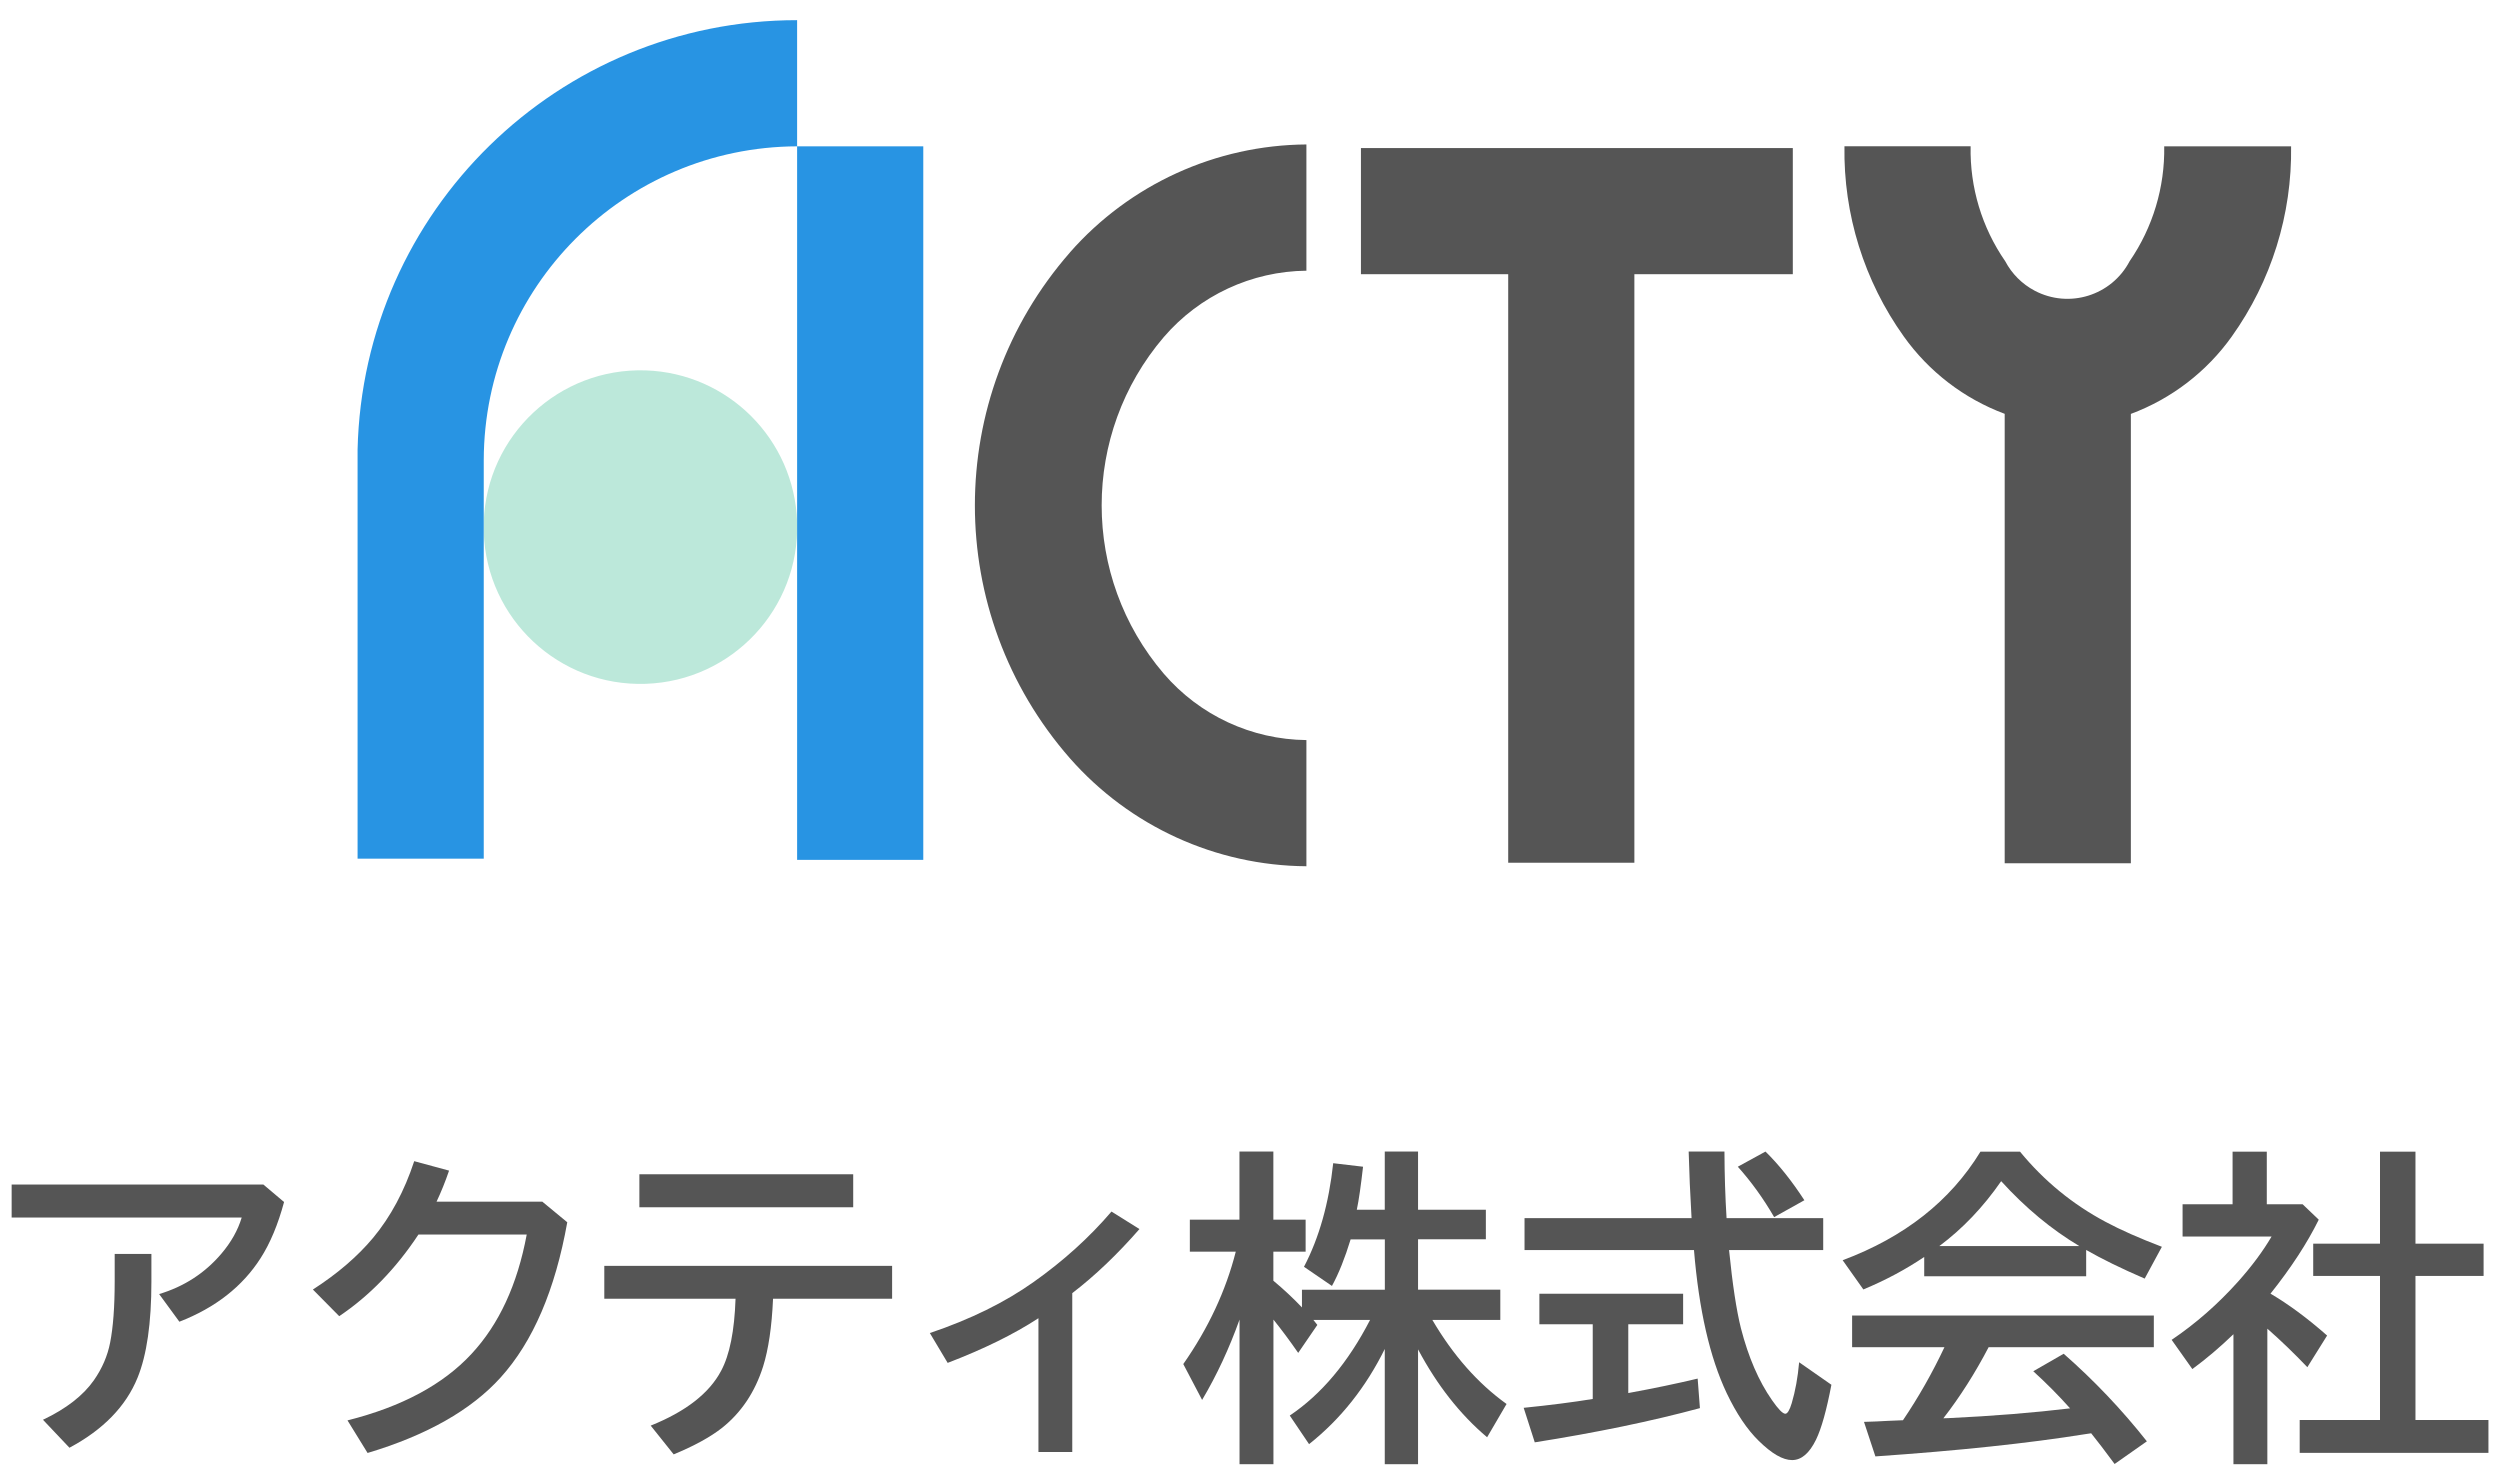
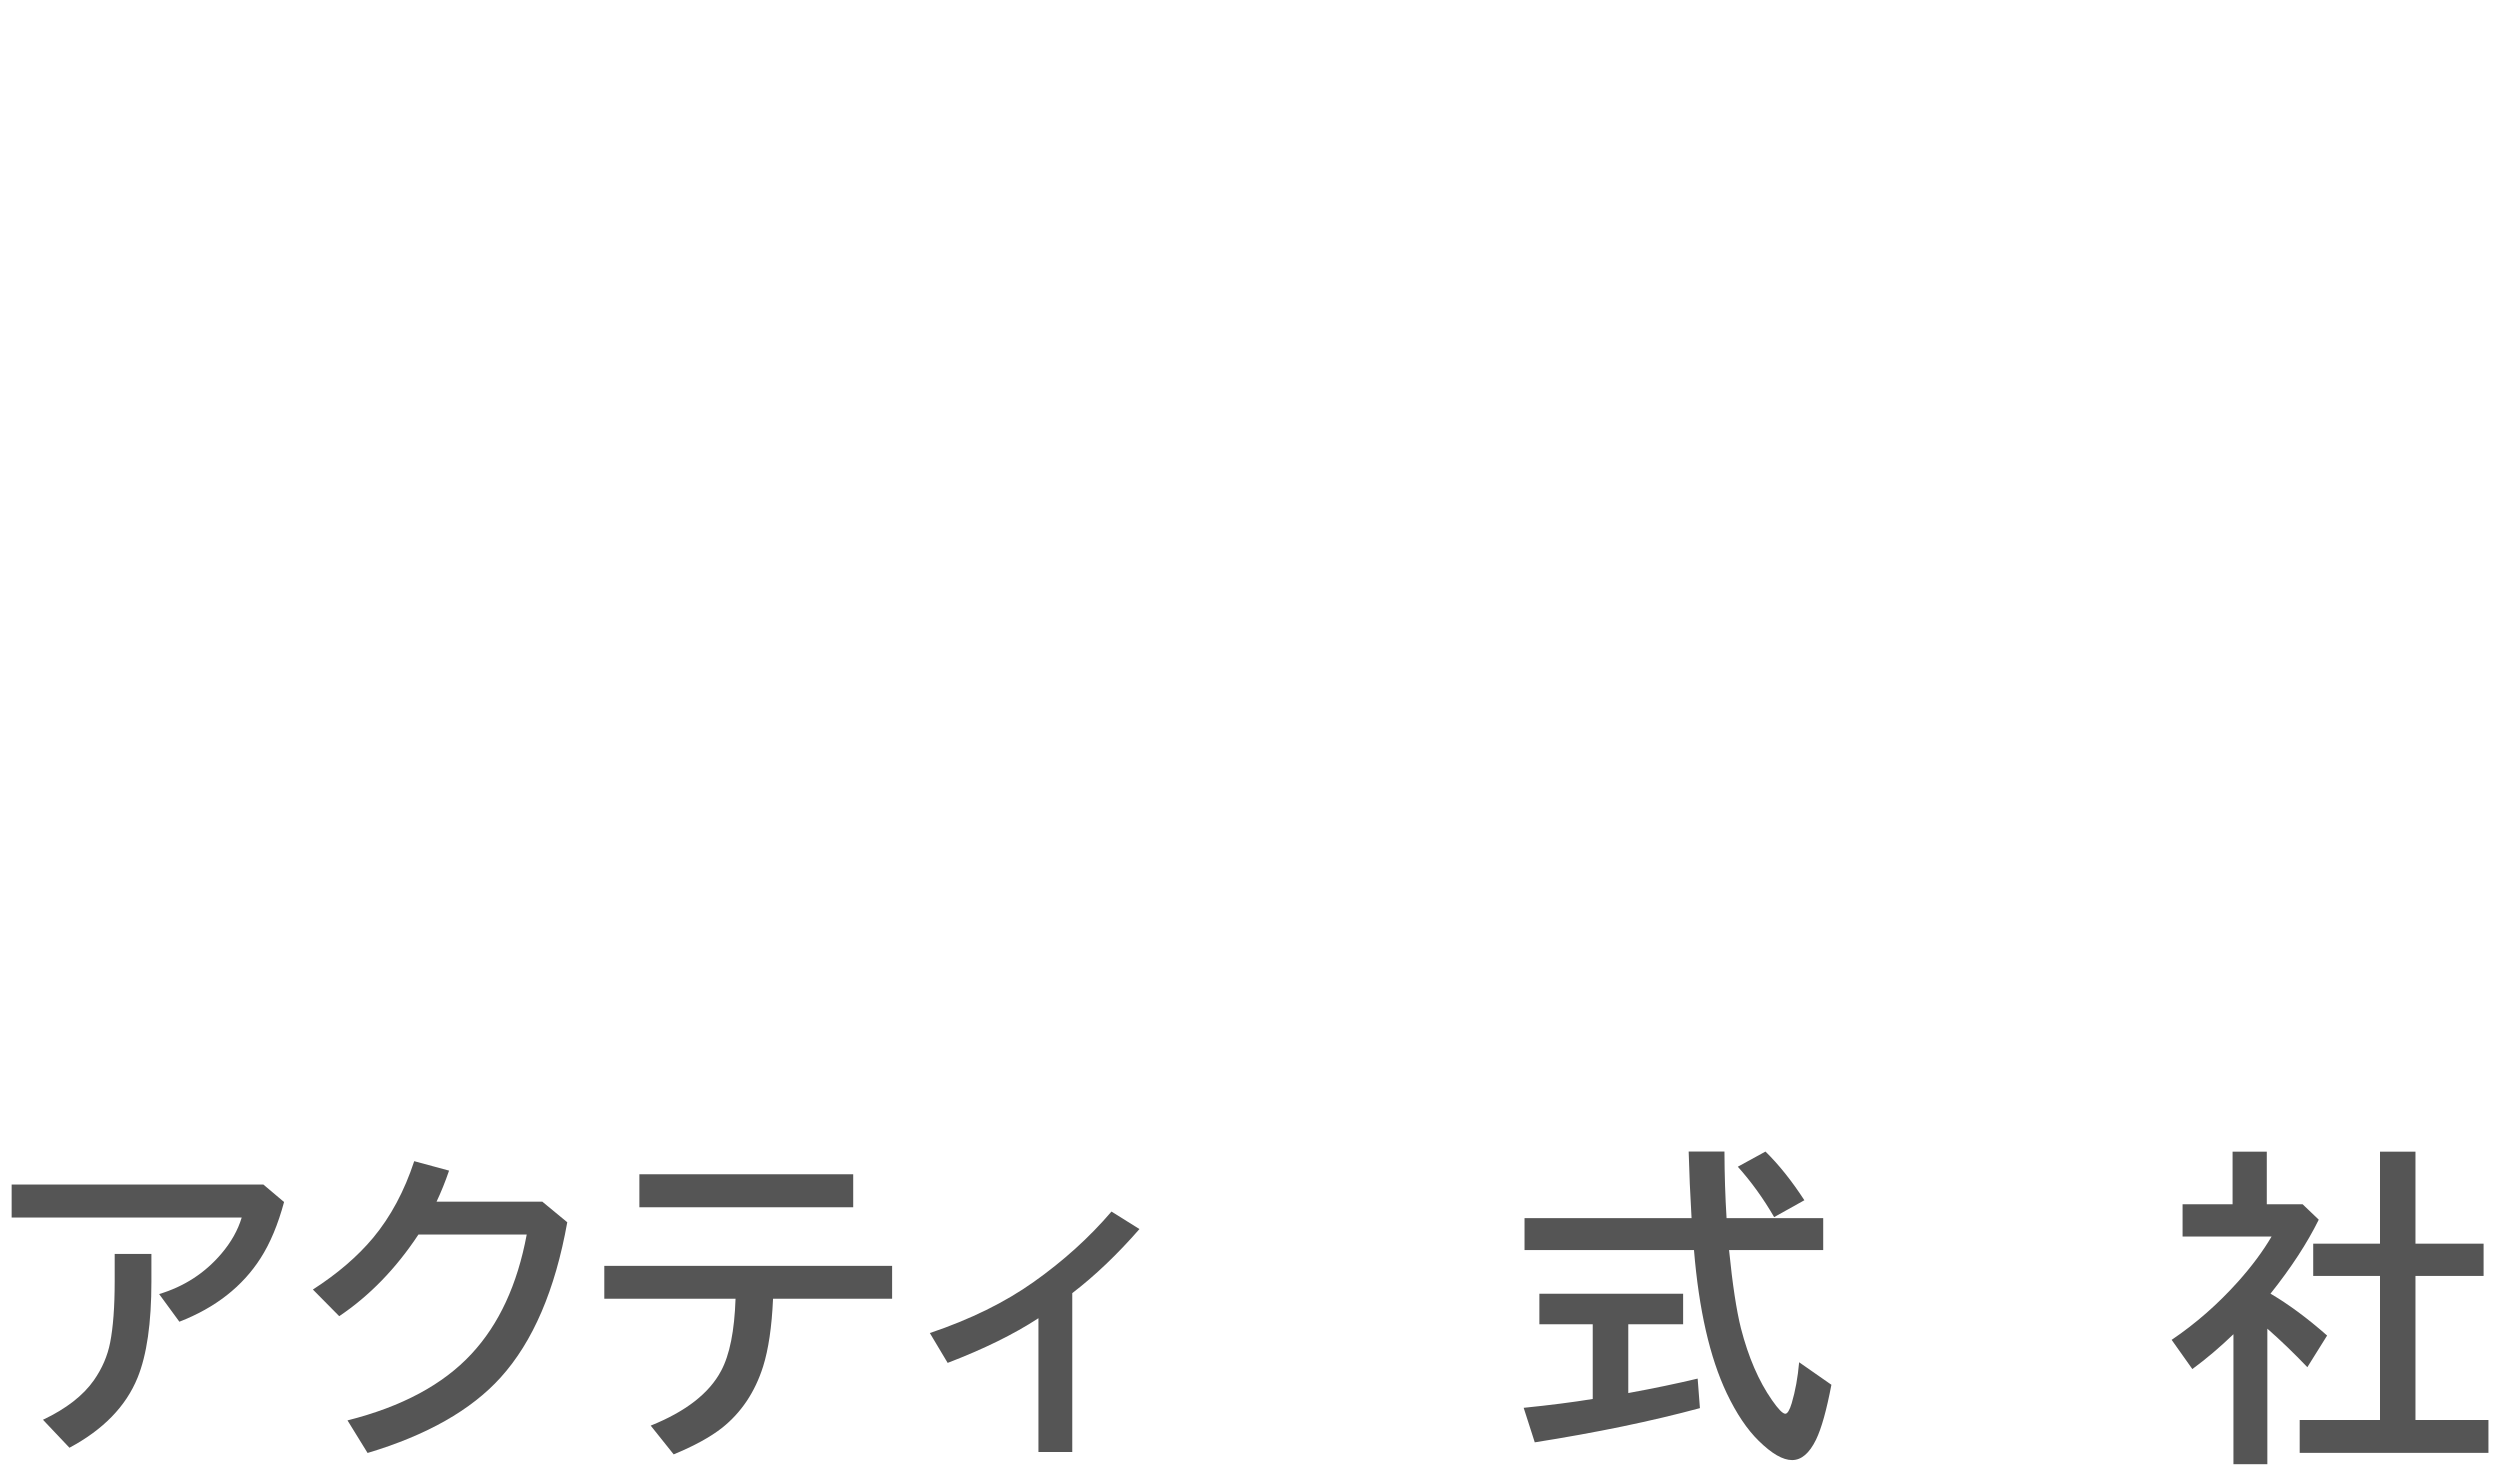
<svg xmlns="http://www.w3.org/2000/svg" id="_レイヤー_1" data-name="レイヤー 1" viewBox="0 0 320 190">
  <defs>
    <style>
      .cls-1 {
        fill: #555;
      }

      .cls-1, .cls-2, .cls-3 {
        stroke-width: 0px;
      }

      .cls-2 {
        fill: #2894e3;
      }

      .cls-3 {
        fill: #bce8da;
      }

      .cls-4 {
        isolation: isolate;
      }
    </style>
  </defs>
  <g id="_グループ_7" data-name="グループ 7">
    <g id="acty-logo">
-       <path id="_パス_1" data-name="パス 1" class="cls-1" d="M136.95,32.32c-16.22,18.53-16.22,46.21,0,64.74,7.66,8.71,18.67,13.74,30.27,13.82h0v-16.15c-7.02-.07-13.67-3.16-18.25-8.49-10.61-12.41-10.61-30.69,0-43.1,4.58-5.32,11.23-8.42,18.25-8.49v-16.16c-11.6.08-22.61,5.11-30.27,13.82M174.2,35.1h18.85v75.33h16.15V35.1h20.28v-16.15h-55.28v16.15ZM277.02,18.72c.09,5.25-1.46,10.4-4.43,14.72-2.31,4.4-7.75,6.09-12.15,3.77-1.61-.85-2.92-2.16-3.77-3.77-2.99-4.32-4.54-9.47-4.43-14.72h-16.15c-.14,8.71,2.52,17.24,7.59,24.34,3.22,4.52,7.72,7.97,12.92,9.91v57.53h16.15v-57.52c5.2-1.94,9.7-5.39,12.92-9.91,5.06-7.09,7.72-15.62,7.59-24.34h-16.22Z" />
-       <path id="_パス_2" data-name="パス 2" class="cls-3" d="M102.03,66.81c.37,11.08-8.31,20.35-19.39,20.72-11.08.37-20.35-8.31-20.72-19.39-.01-.45-.01-.89,0-1.34.37-11.08,9.65-19.75,20.72-19.39,10.56.35,19.03,8.83,19.39,19.39" />
-       <path id="_パス_3" data-name="パス 3" class="cls-2" d="M102.03,18.73V2.58c-30.58,0-55.56,24.41-56.26,54.98v52.35h16.15v-51h0c.04-22.14,17.96-40.1,40.11-40.18v91.33h16.15V18.73h-16.15Z" />
-     </g>
+       </g>
    <g id="_アクティ株式会社" data-name="アクティ株式会社" class="cls-4">
      <g class="cls-4">
        <path class="cls-1" d="M1.49,151.62h32.22l2.65,2.24c-.77,2.86-1.77,5.26-3,7.18-2.32,3.63-5.79,6.35-10.4,8.14l-2.59-3.54c3.19-.96,5.85-2.68,7.96-5.16,1.25-1.47,2.12-3.01,2.61-4.64H1.49v-4.22ZM14.67,160.5h4.71v3.54c0,5.31-.59,9.4-1.77,12.3-1.49,3.67-4.4,6.66-8.72,8.97l-3.39-3.58c2.97-1.41,5.15-3.1,6.52-5.06,1.06-1.52,1.75-3.13,2.08-4.83.38-1.94.58-4.56.58-7.83v-3.5Z" />
        <path class="cls-1" d="M69.4,153.8l3.21,2.65c-1.55,8.67-4.39,15.29-8.53,19.87-3.77,4.17-9.45,7.39-17.03,9.66l-2.57-4.17c6.95-1.75,12.24-4.59,15.87-8.51,3.52-3.78,5.88-8.88,7.07-15.28h-13.86c-2.88,4.36-6.26,7.84-10.14,10.45l-3.37-3.41c3.15-2.03,5.72-4.24,7.71-6.62,2.25-2.71,4-5.98,5.26-9.81l4.46,1.21c-.49,1.44-1.03,2.76-1.6,3.97h13.51Z" />
        <path class="cls-1" d="M77.34,162.03h36.85v4.21h-15.24c-.16,3.61-.59,6.49-1.27,8.66-1.04,3.29-2.8,5.91-5.26,7.87-1.51,1.18-3.57,2.31-6.19,3.39l-2.94-3.68c4.5-1.81,7.5-4.15,9.01-7.01,1.1-2.04,1.71-5.12,1.85-9.23h-16.8v-4.21ZM81.84,150.31h27.37v4.22h-27.37v-4.22Z" />
        <path class="cls-1" d="M132.92,185.86v-17.13c-3.15,2.06-7.03,3.96-11.62,5.72l-2.28-3.82c5.19-1.75,9.64-3.94,13.32-6.56,3.78-2.68,7.09-5.67,9.93-8.99l3.58,2.24c-2.84,3.25-5.7,5.98-8.6,8.2v20.34h-4.34Z" />
-         <path class="cls-1" d="M177.29,172.59c-2.44,4.96-5.68,9.05-9.73,12.26l-2.47-3.66c4.04-2.71,7.47-6.79,10.28-12.24h-7.26c.15.18.32.39.51.64l-2.45,3.58c-1.11-1.6-2.17-3.02-3.17-4.26v18.51h-4.34v-18.51c-1.32,3.69-2.91,7.11-4.79,10.28l-2.41-4.59c3.21-4.59,5.45-9.39,6.72-14.39h-5.88v-4.09h6.35v-8.72h4.34v8.72h4.13v4.09h-4.13v3.72c1.33,1.11,2.55,2.25,3.66,3.42v-2.26h10.61v-6.45h-4.38c-.73,2.39-1.52,4.37-2.39,5.96l-3.58-2.45c1.95-3.73,3.19-8.15,3.74-13.26l3.82.45c-.28,2.45-.54,4.29-.8,5.51h3.58v-7.45h4.26v7.45h8.68v3.78h-8.68v6.45h10.53v3.87h-8.7c2.65,4.52,5.81,8.11,9.5,10.76l-2.49,4.26c-3.45-2.91-6.4-6.66-8.84-11.25v14.7h-4.26v-14.83Z" />
        <path class="cls-1" d="M208.42,169.51v8.8c3.28-.6,6.24-1.22,8.88-1.85l.29,3.78c-6.18,1.67-13.23,3.13-21.14,4.38l-1.42-4.42c3.37-.34,6.32-.72,8.84-1.13v-9.56h-6.83v-3.91h18.4v3.91h-7.03ZM220.99,155.92h12.38v4.09h-12.05c.44,4.4.95,7.74,1.52,10.01.95,3.69,2.27,6.75,3.97,9.19.81,1.17,1.38,1.75,1.71,1.75.27,0,.55-.45.82-1.35.46-1.55.78-3.3.95-5.24l4.13,2.88c-.62,3.25-1.27,5.59-1.97,7.03-.85,1.74-1.87,2.61-3.06,2.61s-2.6-.82-4.26-2.45c-1.49-1.45-2.86-3.49-4.11-6.11-2.17-4.58-3.56-10.69-4.19-18.32h-21.69v-4.09h21.38c-.18-3.03-.3-5.87-.37-8.52h4.58c.01,2.95.1,5.79.27,8.52ZM227.09,155.79c-1.37-2.37-2.92-4.52-4.65-6.45l3.54-1.94c1.7,1.66,3.36,3.74,4.98,6.23l-3.87,2.16Z" />
-         <path class="cls-1" d="M267.03,159.99v3.37h-20.73v-2.47c-2.39,1.61-4.98,2.99-7.79,4.16l-2.65-3.74c7.91-2.96,13.79-7.59,17.64-13.9h5.06c3.07,3.74,6.73,6.74,10.96,8.99,1.92,1.03,4.32,2.09,7.2,3.19l-2.2,4.07c-2.96-1.28-5.46-2.5-7.48-3.66ZM254.55,172.43c-1.74,3.33-3.67,6.37-5.8,9.11l.66-.02c5.7-.27,10.89-.69,15.56-1.25-1.44-1.62-3.01-3.2-4.71-4.75l3.89-2.24c3.89,3.41,7.44,7.15,10.65,11.21l-4.13,2.9c-1.18-1.6-2.18-2.91-3-3.93l-.68.1c-7.35,1.18-16.33,2.13-26.94,2.86l-1.46-4.42c1.08-.03,2.1-.07,3.06-.13l1.93-.08c2-2.96,3.77-6.08,5.31-9.35h-11.82v-4.05h38.62v4.05h-21.14ZM266.16,159.5c-3.56-2.12-6.9-4.89-10.01-8.31-2.3,3.32-4.94,6.09-7.92,8.31h17.93Z" />
        <path class="cls-1" d="M290.61,165.58c2.3,1.35,4.72,3.13,7.26,5.37l-2.53,4.05c-1.7-1.78-3.41-3.43-5.12-4.93v17.35h-4.34v-16.64c-1.7,1.64-3.45,3.13-5.26,4.46l-2.65-3.74c3.08-2.08,5.92-4.57,8.51-7.46,1.74-1.95,3.17-3.87,4.28-5.76h-11.39v-4.13h6.4v-6.74h4.38v6.74h4.59l2.06,1.97c-1.49,3.02-3.55,6.17-6.17,9.46ZM304.64,159.19v-11.78h4.54v11.78h8.72v4.13h-8.72v18.44h9.34v4.21h-24.16v-4.21h10.28v-18.44h-8.55v-4.13h8.55Z" />
      </g>
    </g>
  </g>
</svg>